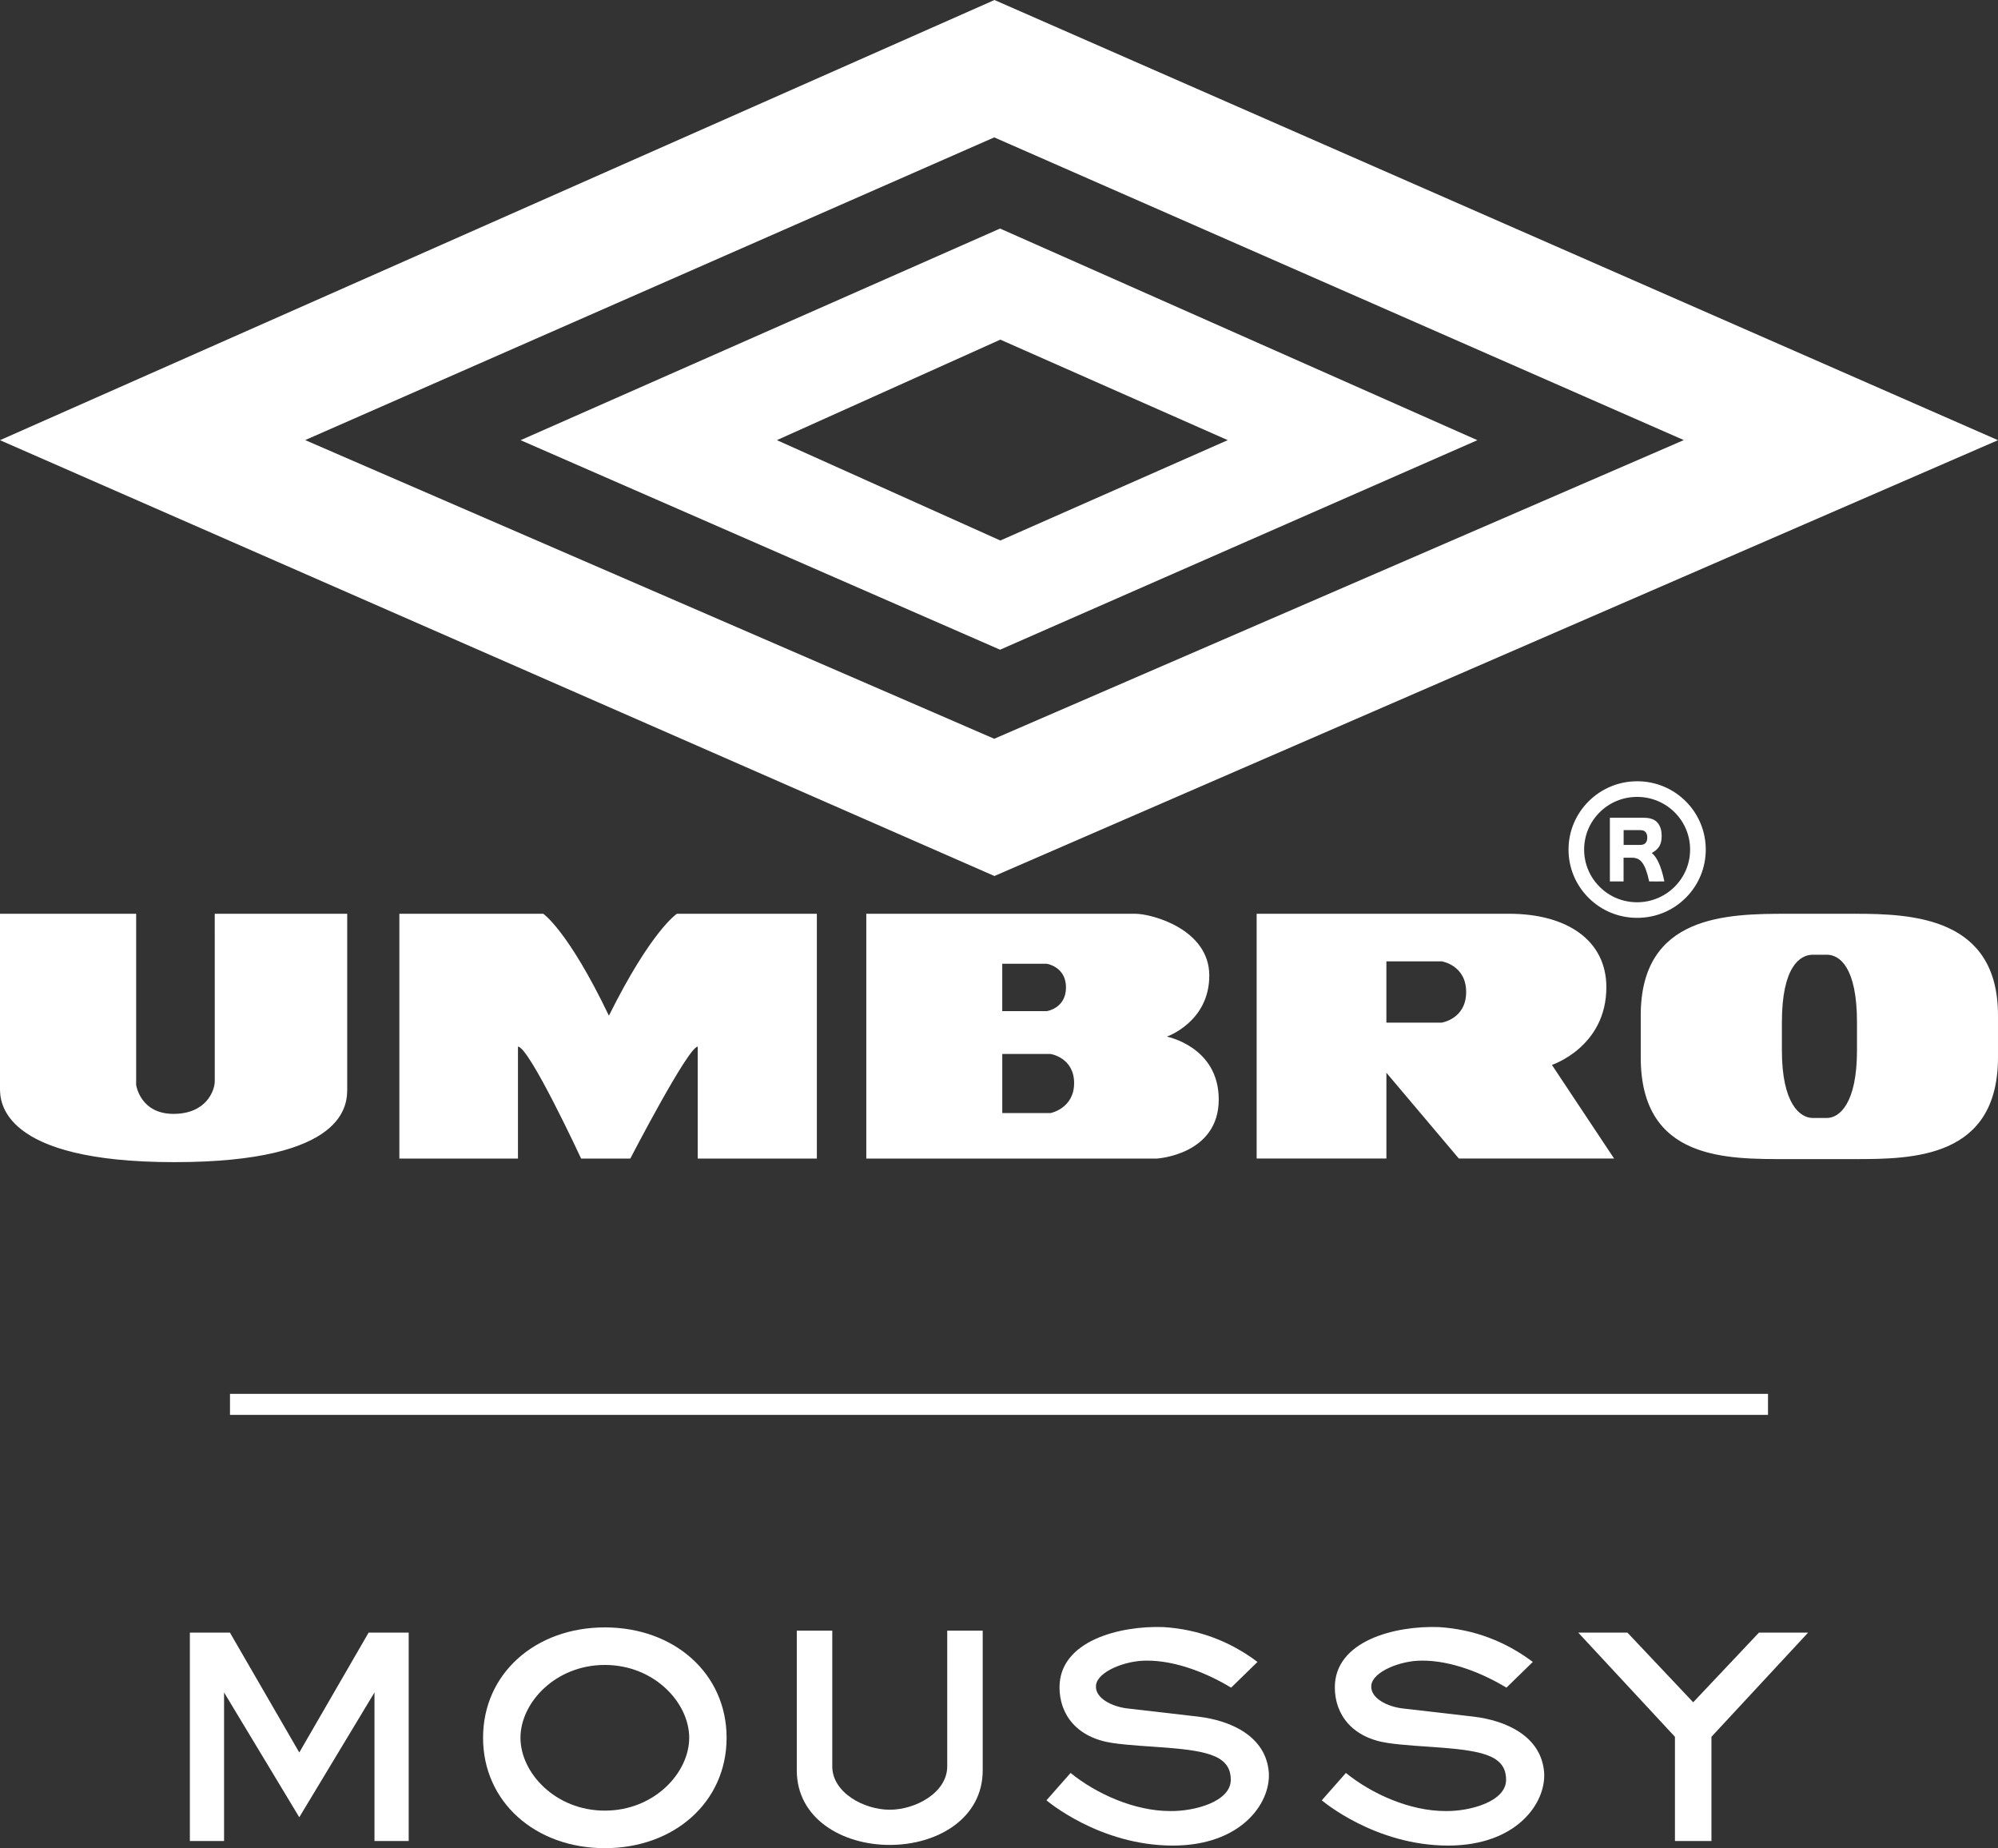
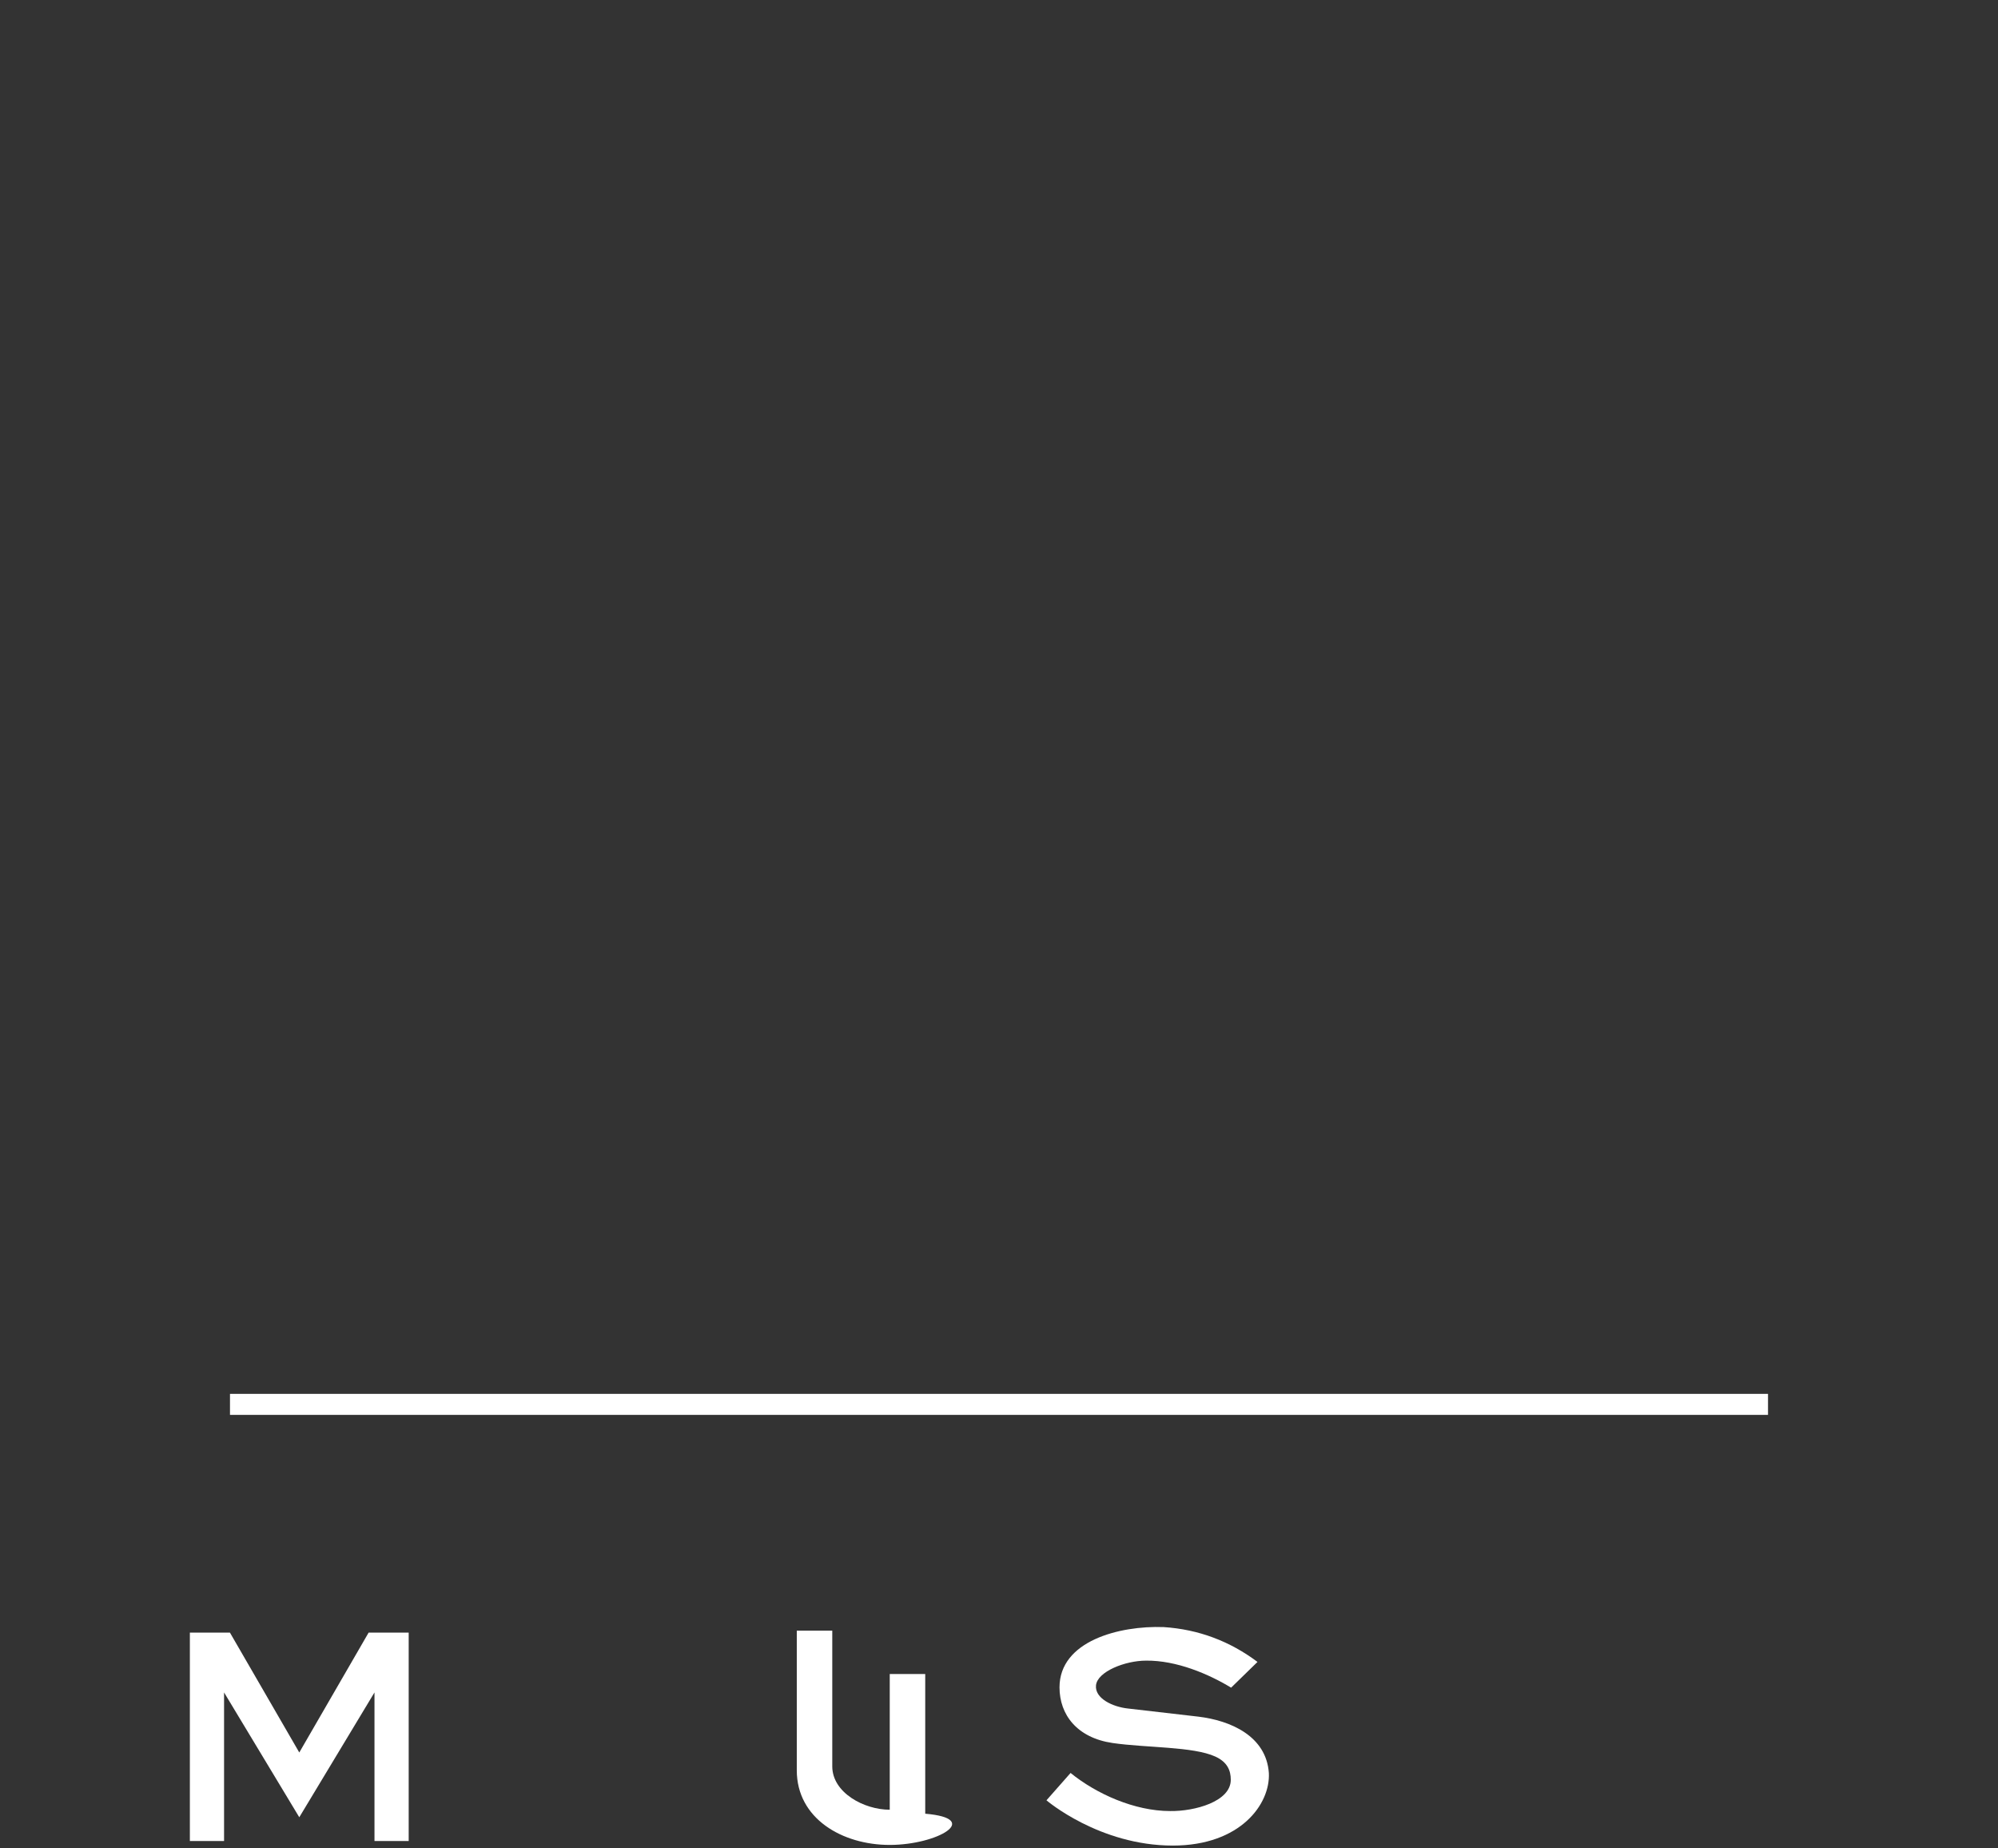
<svg xmlns="http://www.w3.org/2000/svg" version="1.0" id="レイヤー_1" x="0px" y="0px" viewBox="0 0 145.617 134.679" style="enable-background:new 0 0 145.617 134.679;" xml:space="preserve">
  <rect x="0" y="0" width="145.617" height="134.679" fill="#333333" stroke="none" />
  <style type="text/css">
	.st0{fill:#FFFFFF;}
</style>
  <g>
    <g>
-       <path class="st0" d="M44.081,118.591c-5.066,0-8.875,3.368-8.875,8.044    c0,4.676,3.809,8.044,8.875,8.044s8.875-3.368,8.875-8.044    C52.956,121.959,49.146,118.591,44.081,118.591z M44.081,131.943    c-3.604,0-6.149-2.755-6.149-5.308c0-2.553,2.545-5.308,6.149-5.308    c3.604,0,6.149,2.755,6.149,5.308C50.23,129.188,47.685,131.943,44.081,131.943z" />
-       <path class="st0" d="M64.846,134.443c-3.464,0-6.775-1.922-6.775-5.435v-10.179h2.586    c0,0,0,8.392,0,9.889c0,1.915,2.311,3.16,4.189,3.16    c1.878,0,4.189-1.245,4.189-3.16c0-1.497,0-9.889,0-9.889h2.586v10.179    C71.621,132.52,68.31,134.443,64.846,134.443z" />
+       <path class="st0" d="M64.846,134.443c-3.464,0-6.775-1.922-6.775-5.435v-10.179h2.586    c0,0,0,8.392,0,9.889c0,1.915,2.311,3.16,4.189,3.16    c0-1.497,0-9.889,0-9.889h2.586v10.179    C71.621,132.52,68.31,134.443,64.846,134.443z" />
      <polygon class="st0" points="21.812,127.707 26.866,118.97 29.786,118.97 29.786,134.158     27.293,134.158 27.293,123.331 21.812,132.426 16.33,123.331 16.33,134.158     13.838,134.158 13.838,118.97 16.757,118.97   " />
-       <polygon class="st0" points="122.072,134.158 122.072,126.564 115.024,118.97 118.608,118.97     123.402,124.048 128.196,118.97 131.779,118.97 124.732,126.564 124.732,134.158   " />
      <path class="st0" d="M92.476,129.198c0.118,2.255-2.064,5.292-7,5.292    c-5.363,0-9.208-3.299-9.208-3.299l1.757-1.993    c1.874,1.519,4.651,2.776,7.262,2.776c1.779,0.025,4.414-0.688,4.414-2.278    c0-0.665-0.236-1.286-1.127-1.693c-1.62-0.74-5.04-0.631-7.487-0.988    c-2.594-0.379-3.868-2.064-3.868-4.057c0-3.37,4.342-4.508,7.594-4.39    c2.563,0.166,4.842,1.044,6.835,2.539l-1.922,1.875    c-1.638-0.997-3.987-1.993-6.194-1.97c-1.542,0-3.56,0.806-3.654,1.804    c-0.095,0.948,1.211,1.565,2.326,1.685l5.126,0.592    C89.7,125.377,92.287,126.517,92.476,129.198z" />
-       <path class="st0" d="M112.542,129.198c0.118,2.255-2.064,5.292-7,5.292    c-5.363,0-9.208-3.299-9.208-3.299l1.757-1.993    c1.874,1.519,4.651,2.776,7.262,2.776c1.779,0.025,4.413-0.688,4.413-2.278    c0-0.665-0.236-1.286-1.127-1.693c-1.62-0.74-5.04-0.631-7.487-0.988    c-2.594-0.379-3.868-2.064-3.868-4.057c0-3.37,4.342-4.508,7.594-4.39    c2.563,0.166,4.842,1.044,6.835,2.539l-1.922,1.875    c-1.638-0.997-3.987-1.993-6.194-1.97c-1.542,0-3.56,0.806-3.654,1.804    c-0.095,0.948,1.211,1.565,2.326,1.685l5.126,0.592    C109.766,125.377,112.353,126.517,112.542,129.198z" />
    </g>
    <rect x="16.762" y="101.573" class="st0" width="112.093" height="1.531" />
-     <path class="st0" d="M145.617,32.077L72.478,0L72.311,0.075L0,32.077l72.478,31.759   L145.617,32.077z M22.24,32.07c1.705-0.746,49.892-21.912,50.222-22.059   c0.33,0.147,48.552,21.313,50.256,22.059   c-1.704,0.739-49.928,21.623-50.256,21.765   C72.136,53.693,23.948,32.81,22.24,32.07z M15.652,78.793   c0,0.667-0.606,2.377-3.01,2.377c-2.425,0-2.719-2.1-2.719-2.11   c0-0.739,0-12.472,0-12.472H0c0,0,0,11.796,0,12.736c0,0.927,0.07,5.363,12.708,5.363   c12.597,0,12.597-4.242,12.597-5.363c0-1.131,0-12.736,0-12.736h-9.654   C15.652,66.588,15.652,78.131,15.652,78.793z M135.186,66.588h-4.911   c-4.391,0-10.696,0.07-10.696,7.4v3.06c0,7.542,6.305,7.417,10.696,7.417   h4.911c4.222,0,10.43-0.062,10.43-7.417v-3.06   C145.617,66.85,139.408,66.588,135.186,66.588z M135.34,76.537   c0,3.9-1.294,4.932-2.194,4.932h-1.027c-0.929,0-2.252-1.032-2.252-4.932   v-2.04c0-4.056,1.323-4.925,2.252-4.925h1.027c0.9,0,2.194,0.869,2.194,4.925   V76.537z M72.887,16.655l-0.171,0.075L37.942,32.077l34.945,15.268l34.786-15.268   L72.887,16.655z M56.621,32.074c1.532-0.689,15.968-7.177,16.285-7.324   c0.32,0.144,15.014,6.633,16.574,7.324c-1.561,0.688-16.254,7.174-16.574,7.314   C72.59,39.246,58.153,32.758,56.621,32.074z M120.382,62.162l0.089-0.055   c0.453-0.27,0.633-0.608,0.633-1.188v-0.051   c-0.002-0.298-0.074-0.712-0.372-0.989c-0.204-0.192-0.519-0.287-0.926-0.287   c0,0-2.332,0-2.476,0v4.638h0.998c0-0.14,0-1.728,0-1.728h0.597   c0.608,0,0.962,0.329,1.27,1.728c0,0,0.945,0.009,1.107,0   c-0.258-1.253-0.599-1.778-0.84-1.999L120.382,62.162z M119.991,61.339   c-0.075,0.139-0.186,0.233-0.496,0.233l-1.09-0.002h-0.072v-1.08h1.162   c0.263,0,0.402,0.063,0.488,0.227c0,0,0.074,0.101,0.074,0.318   C120.057,61.231,119.991,61.339,119.991,61.339z M44.378,74.015   c-2.985-6.226-4.785-7.427-4.785-7.427H29.106v17.837h8.644c0,0,0-5.102,0-8.155   c0.815,0,4.602,8.155,4.602,8.155h3.587c0,0,4.223-8.155,4.911-8.155   c0,2.184,0,8.155,0,8.155h8.683V66.588H49.333   C49.333,66.588,47.474,67.789,44.378,74.015z M117.074,71.937   c0-3.383-2.829-5.35-7.093-5.35c-1.155,0-18.395,0-18.395,0v17.837h9.457v-6.25   l5.28,6.25h11.315l-4.533-6.823C113.103,77.602,117.074,76.303,117.074,71.937z    M105.065,74.521h-4.023v-4.467h4.023c0,0,1.79,0.26,1.79,2.238   C106.855,74.261,105.065,74.521,105.065,74.521z M85.039,75.54   c0,0,3.096-1.064,3.096-4.448c0-3.377-4.179-4.504-5.391-4.504   c-1.239,0-19.607,0-19.607,0v17.837h21.183c0,0,4.504-0.265,4.504-4.304   C88.825,76.27,85.039,75.54,85.039,75.54z M73.046,70.23h3.238   c0,0,1.407,0.202,1.407,1.725c0,1.533-1.407,1.729-1.407,1.729h-3.238V70.23z    M76.567,81.11h-3.52v-4.306h3.52c0,0,1.716,0.26,1.716,2.122   C78.283,80.78,76.567,81.11,76.567,81.11z M124.318,61.911   c0-1.326-0.517-2.572-1.451-3.512c-0.951-0.946-2.206-1.467-3.549-1.467   c-2.757,0-5.002,2.235-5.002,4.978c0,1.323,0.517,2.572,1.456,3.51   c0.946,0.948,2.206,1.465,3.546,1.465c1.343,0,2.598-0.517,3.544-1.462   C123.801,64.483,124.318,63.234,124.318,61.911z M119.317,65.749   c-1.037,0-2.011-0.397-2.742-1.135c-0.724-0.721-1.121-1.686-1.121-2.704   c0-1.02,0.397-1.98,1.121-2.706c0.727-0.729,1.701-1.133,2.742-1.133   c1.041,0,2.009,0.404,2.743,1.133c0.72,0.726,1.117,1.686,1.117,2.706   C123.178,64.026,121.446,65.749,119.317,65.749z" />
  </g>
</svg>